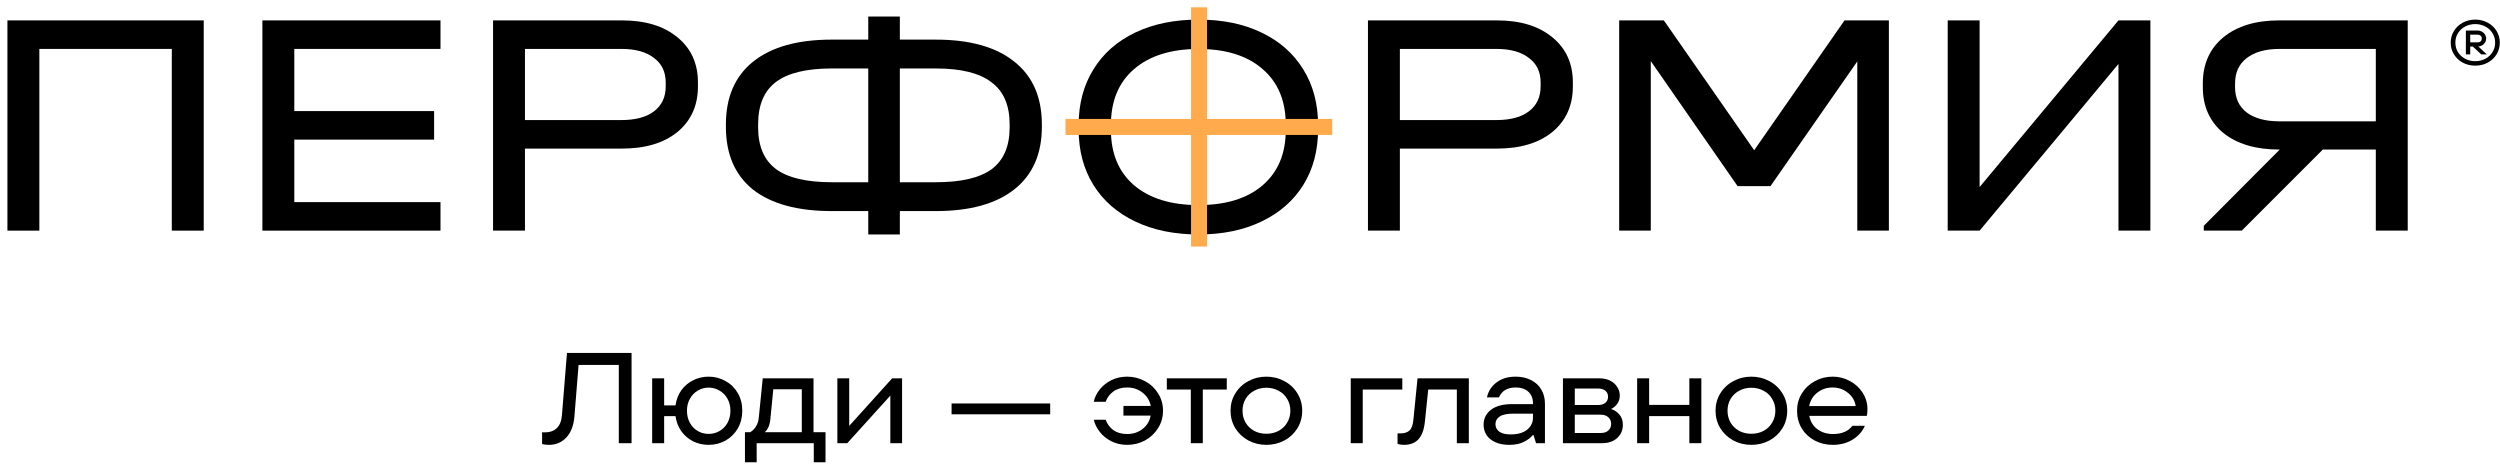
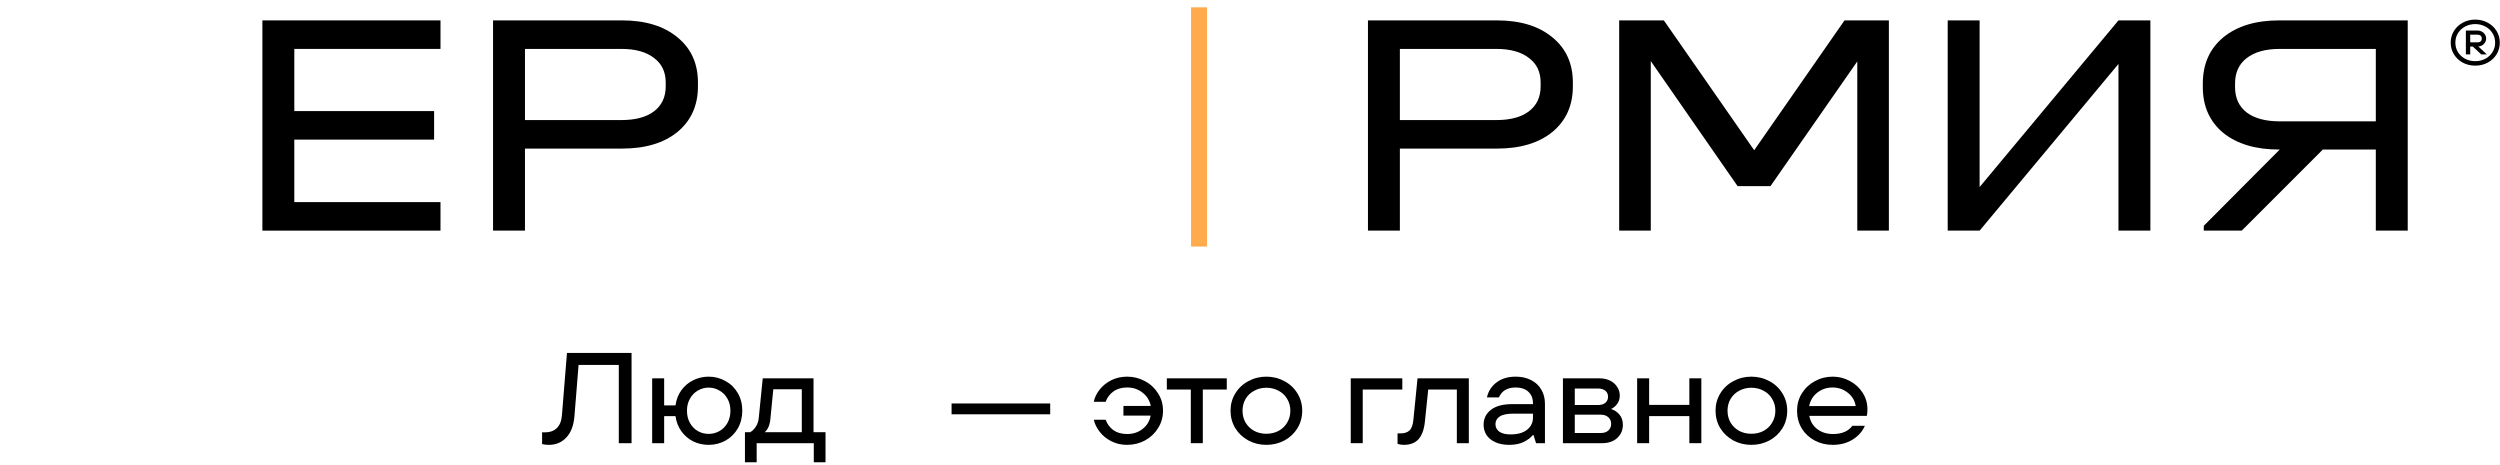
<svg xmlns="http://www.w3.org/2000/svg" width="274" height="51" viewBox="0 0 274 51" fill="none">
  <path d="M271.288 7.194C270.788 7.194 270.332 7.085 269.918 6.865C269.51 6.641 269.187 6.337 268.951 5.954C268.715 5.566 268.597 5.139 268.597 4.671C268.597 4.204 268.715 3.779 268.951 3.396C269.187 3.008 269.51 2.704 269.918 2.485C270.332 2.26 270.788 2.148 271.288 2.148C271.788 2.148 272.242 2.26 272.651 2.485C273.064 2.704 273.389 3.008 273.625 3.396C273.861 3.779 273.979 4.204 273.979 4.671C273.979 5.139 273.861 5.566 273.625 5.954C273.389 6.337 273.064 6.641 272.651 6.865C272.242 7.085 271.788 7.194 271.288 7.194ZM271.288 6.704C271.688 6.704 272.053 6.617 272.385 6.444C272.721 6.267 272.984 6.024 273.175 5.716C273.371 5.402 273.468 5.054 273.468 4.671C273.468 4.288 273.371 3.942 273.175 3.634C272.984 3.321 272.721 3.078 272.385 2.905C272.053 2.728 271.688 2.639 271.288 2.639C270.888 2.639 270.52 2.728 270.184 2.905C269.853 3.078 269.589 3.321 269.394 3.634C269.203 3.942 269.108 4.288 269.108 4.671C269.108 5.054 269.203 5.402 269.394 5.716C269.589 6.024 269.853 6.267 270.184 6.444C270.52 6.617 270.888 6.704 271.288 6.704ZM270.259 5.961L270.259 3.347L271.574 3.347C271.733 3.347 271.881 3.386 272.017 3.466C272.158 3.541 272.269 3.646 272.351 3.781C272.437 3.912 272.48 4.059 272.48 4.223C272.48 4.386 272.437 4.536 272.351 4.671C272.269 4.802 272.158 4.907 272.017 4.987C271.881 5.061 271.733 5.099 271.574 5.099L271.472 5.099L271.472 4.952L272.555 5.961L271.942 5.961L271.015 5.099L270.736 5.099L270.736 5.961L270.259 5.961ZM271.574 4.643C271.697 4.643 271.799 4.606 271.881 4.531C271.962 4.456 272.003 4.354 272.003 4.223C272.003 4.092 271.962 3.989 271.881 3.914C271.799 3.84 271.697 3.802 271.574 3.802L270.736 3.802L270.736 4.643L271.574 4.643Z" fill="black" />
-   <path d="M131.357 25.697C128.718 25.697 126.406 25.224 124.421 24.277C122.435 23.331 120.906 21.991 119.831 20.26C118.757 18.528 118.22 16.497 118.22 14.165L118.22 13.715C118.22 11.383 118.757 9.351 119.831 7.62C120.906 5.865 122.435 4.515 124.421 3.568C126.406 2.621 128.718 2.148 131.357 2.148C133.996 2.148 136.297 2.621 138.259 3.568C140.244 4.515 141.774 5.865 142.848 7.62C143.923 9.351 144.46 11.383 144.46 13.715L144.46 14.165C144.46 16.497 143.923 18.528 142.848 20.26C141.774 21.991 140.244 23.331 138.259 24.277C136.297 25.224 133.996 25.697 131.357 25.697ZM131.357 22.476C134.37 22.476 136.717 21.749 138.399 20.294C140.081 18.84 140.921 16.82 140.921 14.234L140.921 13.68C140.921 11.071 140.081 9.04 138.399 7.585C136.717 6.108 134.37 5.369 131.357 5.369C128.344 5.369 125.985 6.108 124.28 7.585C122.599 9.04 121.758 11.071 121.758 13.68L121.758 14.234C121.758 16.82 122.599 18.84 124.28 20.294C125.985 21.749 128.344 22.476 131.357 22.476Z" fill="black" />
-   <path d="M22.328 2.235L22.328 25.277L18.83 25.277L18.83 5.361L4.313 5.361L4.313 25.277L0.814 25.277L0.814 2.235L22.328 2.235Z" fill="black" />
  <path d="M48.278 2.235L48.278 5.361L32.256 5.361L32.256 12.175L47.578 12.175L47.578 15.302L32.256 15.302L32.256 22.151L48.278 22.151L48.278 25.277L28.758 25.277L28.758 2.235L48.278 2.235Z" fill="black" />
  <path d="M68.17 2.235C70.735 2.235 72.764 2.856 74.257 4.097C75.749 5.314 76.495 6.965 76.495 9.049L76.495 9.471C76.495 11.555 75.749 13.217 74.257 14.459C72.764 15.676 70.735 16.285 68.17 16.285L57.536 16.285L57.536 25.277L54.038 25.277L54.038 2.235L68.17 2.235ZM68.1 13.159C69.639 13.159 70.829 12.843 71.668 12.21C72.531 11.555 72.962 10.642 72.962 9.471L72.962 9.049C72.962 7.878 72.531 6.977 71.668 6.345C70.829 5.689 69.639 5.361 68.1 5.361L57.536 5.361L57.536 13.159L68.1 13.159Z" fill="black" />
-   <path d="M102.576 4.343C106.307 4.343 109.175 5.15 111.181 6.766C113.187 8.358 114.189 10.653 114.189 13.651L114.189 13.896C114.189 16.87 113.187 19.154 111.181 20.746C109.175 22.338 106.307 23.134 102.576 23.134L98.623 23.134L98.623 25.699L95.16 25.699L95.16 23.134L91.172 23.134C87.417 23.134 84.537 22.35 82.531 20.781C80.549 19.189 79.558 16.894 79.558 13.896L79.558 13.651C79.558 10.653 80.549 8.358 82.531 6.766C84.537 5.15 87.417 4.342 91.172 4.342L95.16 4.343L95.16 1.813L98.623 1.813L98.623 4.343L102.576 4.343ZM83.091 13.967C83.091 16.027 83.744 17.55 85.05 18.533C86.356 19.493 88.397 19.973 91.172 19.973L95.16 19.973L95.16 7.504L91.172 7.504C88.397 7.504 86.356 7.996 85.05 8.979C83.744 9.963 83.091 11.508 83.091 13.616L83.091 13.967ZM110.656 13.616C110.656 11.531 109.992 9.998 108.662 9.014C107.356 8.007 105.328 7.504 102.576 7.504L98.623 7.504L98.623 19.973L102.576 19.973C105.351 19.973 107.391 19.493 108.697 18.533C110.003 17.55 110.656 16.027 110.656 13.967L110.656 13.616Z" fill="black" />
  <path d="M164.06 2.235C166.626 2.235 168.654 2.856 170.147 4.097C171.64 5.314 172.386 6.965 172.386 9.049L172.386 9.471C172.386 11.555 171.64 13.217 170.147 14.459C168.654 15.676 166.626 16.285 164.06 16.285L153.426 16.285L153.426 25.277L149.928 25.277L149.928 2.235L164.06 2.235ZM163.99 13.159C165.53 13.159 166.719 12.843 167.558 12.21C168.421 11.555 168.853 10.642 168.853 9.471L168.853 9.049C168.853 7.878 168.421 6.977 167.558 6.345C166.719 5.689 165.53 5.361 163.99 5.361L153.426 5.361L153.426 13.159L163.99 13.159Z" fill="black" />
  <path d="M207.021 25.277L203.558 25.277L203.558 6.731L194.043 20.4L190.44 20.4L180.925 6.696L180.925 25.277L177.462 25.277L177.462 2.235L182.359 2.235L192.259 16.466L202.159 2.235L207.021 2.235L207.021 25.277Z" fill="black" />
  <path d="M216.966 2.235L216.966 20.5L232.183 2.235L235.681 2.235L235.681 25.277L232.183 25.277L232.183 7.012L216.966 25.277L213.468 25.277L213.468 2.235L216.966 2.235Z" fill="black" />
  <path d="M263.887 2.235L263.887 25.277L260.389 25.277L260.389 16.39L254.582 16.39L245.697 25.277L241.534 25.277L241.534 24.75L249.86 16.39L249.79 16.39C247.225 16.39 245.184 15.782 243.668 14.564C242.176 13.323 241.429 11.649 241.429 9.541L241.429 9.155C241.429 7.024 242.176 5.338 243.668 4.097C245.184 2.856 247.225 2.235 249.79 2.235L263.887 2.235ZM260.389 5.361L249.86 5.361C248.297 5.361 247.085 5.701 246.222 6.38C245.382 7.035 244.962 7.96 244.962 9.155L244.962 9.541C244.962 10.735 245.382 11.66 246.222 12.316C247.085 12.972 248.297 13.299 249.86 13.299L260.389 13.299L260.389 5.361Z" fill="black" />
-   <path d="M146.012 13.035L146.012 14.79L116.777 14.79L116.777 13.035L146.012 13.035Z" fill="#FFAA4D" />
  <path d="M132.294 27.023L130.539 27.023L130.539 0.802L132.294 0.802L132.294 27.023Z" fill="#FFAA4D" />
  <path d="M60.162 48.756C59.879 48.756 59.63 48.727 59.413 48.671L59.413 47.385L59.766 47.385C60.284 47.385 60.704 47.23 61.024 46.919C61.353 46.608 61.542 46.133 61.589 45.492L62.14 38.682L69.219 38.682L69.219 48.572L67.82 48.572L67.82 39.996L63.412 39.996L62.959 45.619C62.875 46.636 62.578 47.413 62.069 47.95C61.561 48.487 60.925 48.756 60.162 48.756Z" fill="black" />
  <path d="M77.666 41.281C78.335 41.281 78.952 41.442 79.517 41.762C80.082 42.073 80.529 42.511 80.859 43.076C81.189 43.641 81.354 44.286 81.354 45.011C81.354 45.737 81.189 46.387 80.859 46.961C80.529 47.526 80.082 47.969 79.517 48.289C78.952 48.6 78.335 48.756 77.666 48.756C77.063 48.756 76.498 48.629 75.97 48.374C75.452 48.111 75.019 47.739 74.67 47.258C74.331 46.778 74.119 46.227 74.035 45.605L72.791 45.605L72.791 48.572L71.477 48.572L71.477 41.465L72.791 41.465L72.791 44.432L74.035 44.432C74.119 43.811 74.331 43.26 74.67 42.779C75.019 42.299 75.452 41.931 75.97 41.677C76.498 41.413 77.063 41.281 77.666 41.281ZM77.666 47.555C78.099 47.555 78.495 47.451 78.853 47.244C79.22 47.037 79.512 46.74 79.729 46.354C79.945 45.968 80.054 45.52 80.054 45.011C80.054 44.512 79.945 44.074 79.729 43.697C79.512 43.311 79.22 43.015 78.853 42.807C78.495 42.591 78.099 42.482 77.666 42.482C77.242 42.482 76.846 42.591 76.479 42.807C76.121 43.015 75.834 43.311 75.617 43.697C75.4 44.074 75.292 44.512 75.292 45.011C75.292 45.52 75.4 45.968 75.617 46.354C75.834 46.74 76.121 47.037 76.479 47.244C76.846 47.451 77.242 47.555 77.666 47.555Z" fill="black" />
  <path d="M89.162 47.371L90.477 47.371L90.477 50.663L89.191 50.663L89.191 48.572L82.931 48.572L82.931 50.663L81.646 50.663L81.646 47.371L82.225 47.371C82.479 47.211 82.687 47.004 82.847 46.749C83.016 46.486 83.12 46.18 83.158 45.831L83.596 41.465L89.162 41.465L89.162 47.371ZM87.877 47.371L87.877 42.666L84.754 42.666L84.443 45.831C84.387 46.547 84.175 47.06 83.808 47.371L87.877 47.371Z" fill="black" />
-   <path d="M93.074 46.679L97.779 41.465L98.867 41.465L98.867 48.572L97.581 48.572L97.581 43.358L92.862 48.572L91.774 48.572L91.774 41.465L93.074 41.465L93.074 46.679Z" fill="black" />
  <path d="M115.102 45.407L104.293 45.407L104.293 44.22L115.102 44.22L115.102 45.407Z" fill="black" />
  <path d="M123.538 41.281C124.235 41.281 124.885 41.446 125.488 41.776C126.091 42.096 126.571 42.544 126.929 43.118C127.287 43.683 127.466 44.315 127.466 45.011C127.466 45.709 127.287 46.344 126.929 46.919C126.571 47.494 126.091 47.946 125.488 48.275C124.885 48.596 124.235 48.756 123.538 48.756C122.898 48.756 122.318 48.624 121.8 48.36C121.282 48.096 120.858 47.753 120.529 47.329C120.199 46.905 119.982 46.462 119.879 46.001L121.179 46.001C121.348 46.472 121.631 46.853 122.026 47.145C122.431 47.428 122.935 47.569 123.538 47.569C124.188 47.569 124.749 47.385 125.22 47.018C125.7 46.651 125.997 46.161 126.11 45.548L123.128 45.548L123.128 44.489L126.124 44.489C126.001 43.886 125.7 43.401 125.22 43.033C124.749 42.657 124.188 42.468 123.538 42.468C122.935 42.468 122.431 42.614 122.026 42.906C121.631 43.189 121.348 43.566 121.179 44.037L119.879 44.037C119.973 43.566 120.185 43.123 120.515 42.709C120.844 42.285 121.268 41.941 121.786 41.677C122.314 41.413 122.898 41.281 123.538 41.281Z" fill="black" />
  <path d="M131.827 48.572L130.513 48.572L130.513 42.694L127.885 42.694L127.885 41.465L134.455 41.465L134.455 42.694L131.827 42.694L131.827 48.572Z" fill="black" />
  <path d="M138.795 48.756C138.079 48.756 137.419 48.596 136.817 48.275C136.214 47.946 135.738 47.498 135.39 46.933C135.041 46.358 134.867 45.718 134.867 45.011C134.867 44.315 135.041 43.683 135.39 43.118C135.738 42.544 136.214 42.096 136.817 41.776C137.419 41.446 138.079 41.281 138.795 41.281C139.511 41.281 140.17 41.446 140.773 41.776C141.376 42.096 141.851 42.544 142.2 43.118C142.548 43.683 142.723 44.315 142.723 45.011C142.723 45.718 142.548 46.358 142.2 46.933C141.851 47.498 141.376 47.946 140.773 48.275C140.17 48.596 139.511 48.756 138.795 48.756ZM138.795 47.541C139.285 47.541 139.727 47.437 140.123 47.23C140.528 47.013 140.843 46.712 141.069 46.326C141.305 45.939 141.423 45.501 141.423 45.011C141.423 44.531 141.305 44.098 141.069 43.712C140.843 43.325 140.528 43.029 140.123 42.822C139.727 42.605 139.285 42.496 138.795 42.496C138.305 42.496 137.862 42.605 137.467 42.822C137.071 43.029 136.755 43.325 136.52 43.712C136.294 44.098 136.181 44.531 136.181 45.011C136.181 45.501 136.294 45.939 136.52 46.326C136.755 46.712 137.071 47.013 137.467 47.23C137.862 47.437 138.305 47.541 138.795 47.541Z" fill="black" />
  <path d="M149.355 48.572L148.041 48.572L148.041 41.465L153.693 41.465L153.693 42.694L149.355 42.694L149.355 48.572Z" fill="black" />
  <path d="M153.863 48.756C153.665 48.756 153.434 48.723 153.171 48.657L153.171 47.498L153.51 47.498C153.924 47.498 154.244 47.395 154.471 47.187C154.706 46.98 154.852 46.585 154.909 46.001L155.361 41.465L160.984 41.465L160.984 48.572L159.67 48.572L159.67 42.694L156.533 42.694L156.166 46.241C156.072 47.098 155.836 47.734 155.46 48.148C155.083 48.553 154.551 48.756 153.863 48.756Z" fill="black" />
  <path d="M166.12 41.281C166.77 41.281 167.335 41.409 167.816 41.663C168.305 41.908 168.677 42.256 168.932 42.709C169.196 43.151 169.327 43.665 169.327 44.249L169.327 48.572L168.352 48.572L168.07 47.682L167.999 47.682C167.773 47.965 167.443 48.214 167.01 48.431C166.586 48.648 166.054 48.756 165.414 48.756C164.811 48.756 164.297 48.657 163.874 48.459C163.45 48.261 163.129 47.998 162.913 47.668C162.705 47.329 162.602 46.957 162.602 46.552C162.602 45.883 162.866 45.341 163.393 44.927C163.93 44.503 164.712 44.291 165.739 44.291L168.013 44.291L168.013 44.192C168.013 43.665 167.844 43.245 167.505 42.934C167.175 42.624 166.713 42.468 166.12 42.468C165.206 42.468 164.594 42.831 164.283 43.556L162.969 43.556C163.111 42.887 163.459 42.341 164.015 41.917C164.571 41.493 165.272 41.281 166.12 41.281ZM165.555 47.611C166.337 47.611 166.94 47.442 167.363 47.103C167.797 46.754 168.013 46.316 168.013 45.789L168.013 45.337L165.852 45.337C165.173 45.337 164.679 45.44 164.368 45.647C164.057 45.855 163.902 46.133 163.902 46.481C163.902 46.82 164.038 47.093 164.312 47.3C164.594 47.508 165.009 47.611 165.555 47.611Z" fill="black" />
  <path d="M176.567 44.828C176.935 44.941 177.241 45.143 177.486 45.435C177.74 45.727 177.867 46.104 177.867 46.566C177.867 47.14 177.66 47.621 177.246 48.007C176.831 48.384 176.28 48.572 175.592 48.572L171.297 48.572L171.297 41.465L175.296 41.465C175.738 41.465 176.129 41.55 176.468 41.719C176.808 41.889 177.067 42.12 177.246 42.412C177.434 42.694 177.528 43.01 177.528 43.358C177.528 43.707 177.434 44.008 177.246 44.263C177.067 44.517 176.841 44.705 176.567 44.828ZM172.597 42.581L172.597 44.39L175.126 44.39C175.484 44.39 175.757 44.31 175.946 44.15C176.144 43.98 176.242 43.759 176.242 43.486C176.242 43.212 176.148 42.996 175.96 42.836C175.771 42.666 175.494 42.581 175.126 42.581L172.597 42.581ZM175.451 47.456C175.8 47.456 176.073 47.366 176.271 47.187C176.478 46.999 176.582 46.754 176.582 46.453C176.582 46.151 176.478 45.911 176.271 45.732C176.073 45.544 175.8 45.45 175.451 45.45L172.597 45.45L172.597 47.456L175.451 47.456Z" fill="black" />
  <path d="M185.153 44.376L185.153 41.465L186.467 41.465L186.467 48.572L185.153 48.572L185.153 45.605L180.745 45.605L180.745 48.572L179.431 48.572L179.431 41.465L180.745 41.465L180.745 44.376L185.153 44.376Z" fill="black" />
  <path d="M191.951 48.756C191.235 48.756 190.575 48.596 189.973 48.275C189.37 47.946 188.894 47.498 188.545 46.933C188.197 46.358 188.023 45.718 188.023 45.011C188.023 44.315 188.197 43.683 188.545 43.118C188.894 42.544 189.37 42.096 189.973 41.776C190.575 41.446 191.235 41.281 191.951 41.281C192.666 41.281 193.326 41.446 193.929 41.776C194.532 42.096 195.007 42.544 195.356 43.118C195.704 43.683 195.879 44.315 195.879 45.011C195.879 45.718 195.704 46.358 195.356 46.933C195.007 47.498 194.532 47.946 193.929 48.275C193.326 48.596 192.666 48.756 191.951 48.756ZM191.951 47.541C192.44 47.541 192.883 47.437 193.279 47.23C193.684 47.013 193.999 46.712 194.225 46.326C194.461 45.939 194.579 45.501 194.579 45.011C194.579 44.531 194.461 44.098 194.225 43.712C193.999 43.325 193.684 43.029 193.279 42.822C192.883 42.605 192.44 42.496 191.951 42.496C191.461 42.496 191.018 42.605 190.622 42.822C190.227 43.029 189.911 43.325 189.676 43.712C189.45 44.098 189.337 44.531 189.337 45.011C189.337 45.501 189.45 45.939 189.676 46.326C189.911 46.712 190.227 47.013 190.622 47.23C191.018 47.437 191.461 47.541 191.951 47.541Z" fill="black" />
  <path d="M204.671 44.856C204.671 45.129 204.648 45.37 204.601 45.577L198.299 45.577C198.412 46.189 198.704 46.674 199.175 47.032C199.646 47.39 200.221 47.569 200.899 47.569C201.869 47.569 202.575 47.267 203.018 46.665L204.389 46.665C204.134 47.267 203.696 47.767 203.075 48.162C202.453 48.558 201.718 48.756 200.871 48.756C200.145 48.756 199.481 48.596 198.878 48.275C198.285 47.955 197.814 47.512 197.465 46.947C197.126 46.373 196.957 45.727 196.957 45.011C196.957 44.315 197.131 43.683 197.48 43.118C197.837 42.544 198.313 42.096 198.907 41.776C199.509 41.446 200.164 41.281 200.871 41.281C201.539 41.281 202.166 41.442 202.75 41.762C203.334 42.073 203.8 42.501 204.149 43.048C204.497 43.594 204.671 44.197 204.671 44.856ZM200.856 42.468C200.216 42.468 199.655 42.657 199.175 43.033C198.704 43.401 198.407 43.891 198.285 44.503L203.386 44.503C203.291 43.91 203.004 43.424 202.524 43.048C202.043 42.661 201.488 42.468 200.856 42.468Z" fill="black" />
</svg>